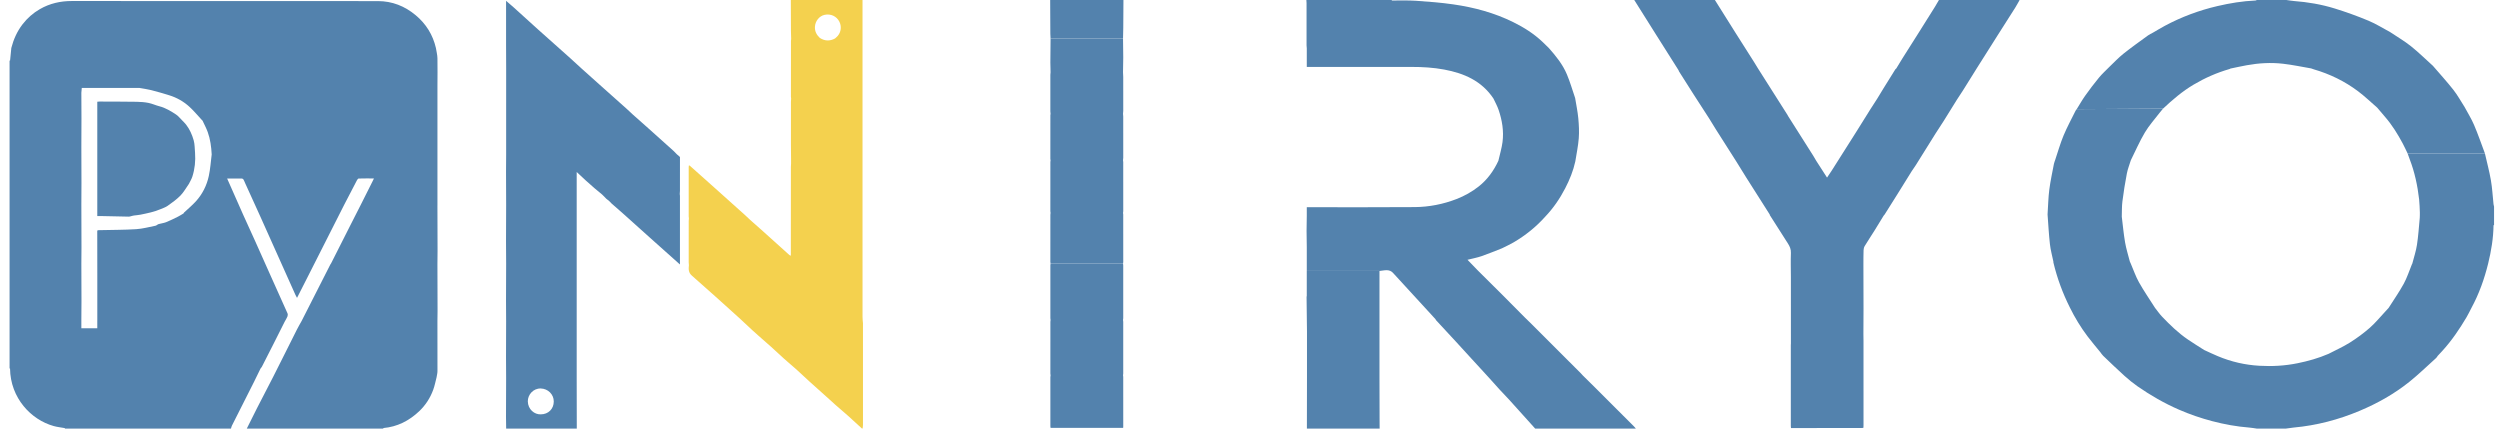
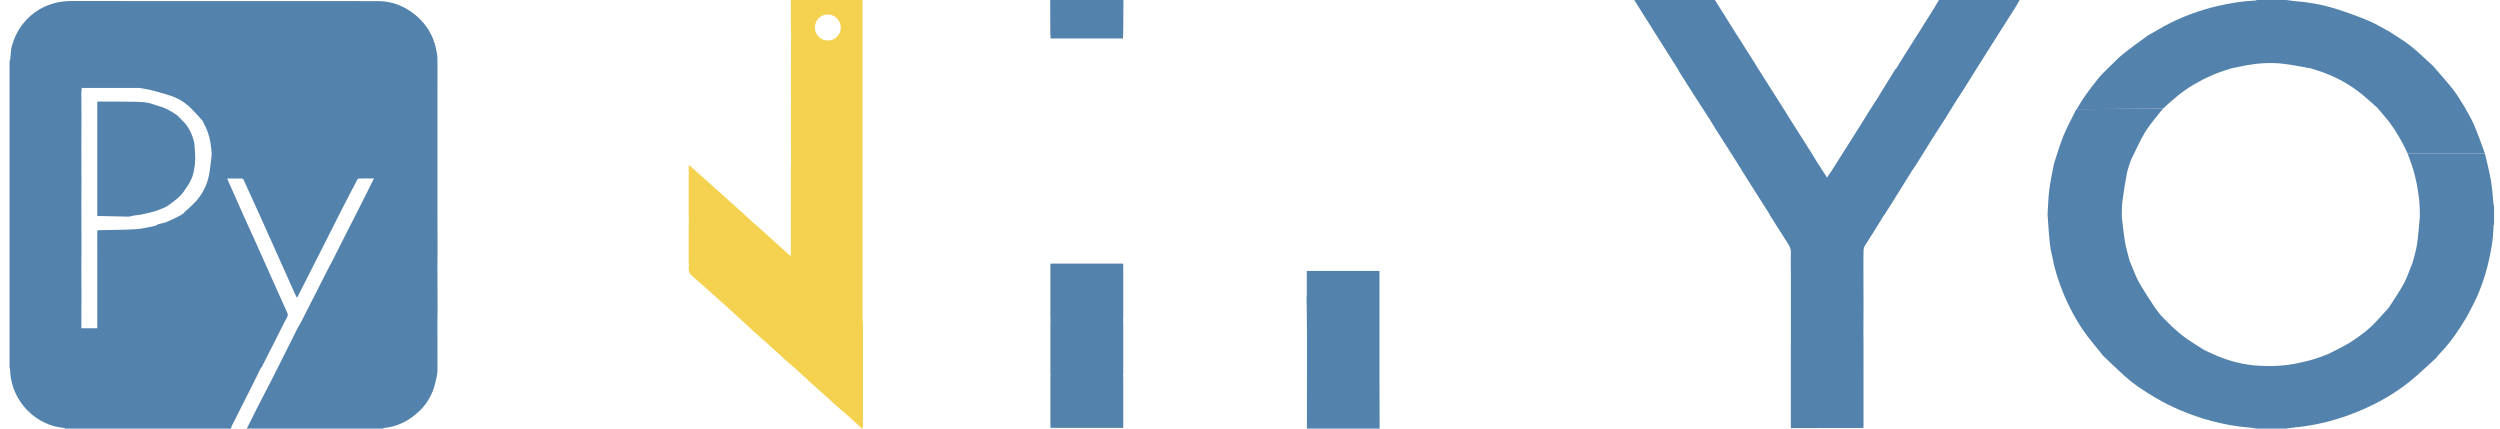
<svg xmlns="http://www.w3.org/2000/svg" width="140" height="24" viewBox="0 0 140 24" fill="none">
  <g clip-path="url(#clip0_3611_210033)">
-     <path d="M89.342 21.721C89.105 21.485 88.867 21.252 88.629 21.017C88.596 20.981 88.565 20.944 88.531 20.909C87.614 19.992 86.697 19.075 85.779 18.158C85.648 18.027 85.513 17.898 85.38 17.768C84.968 17.353 84.558 16.937 84.145 16.524C83.683 16.062 83.218 15.603 82.755 15.143C82.563 14.945 82.372 14.748 82.179 14.548C82.46 14.477 82.725 14.429 82.976 14.342C83.359 14.21 83.733 14.052 84.111 13.905C84.326 13.796 84.548 13.698 84.756 13.576C85.421 13.187 86.016 12.711 86.531 12.135C86.984 11.661 87.35 11.126 87.651 10.545C87.899 10.066 88.102 9.57 88.217 9.041C88.284 8.609 88.378 8.179 88.411 7.745C88.44 7.37 88.419 6.989 88.384 6.614C88.348 6.238 88.268 5.866 88.208 5.491C88.057 5.051 87.929 4.601 87.749 4.172C87.515 3.611 87.134 3.14 86.733 2.688C86.617 2.575 86.503 2.462 86.386 2.351C85.901 1.888 85.339 1.535 84.742 1.24C83.68 0.716 82.549 0.412 81.383 0.245C80.692 0.145 79.993 0.091 79.296 0.044C78.846 0.014 78.393 0.032 77.941 0.029C77.937 0.019 77.937 0.01 77.939 0H73.157C73.16 0.059 73.167 0.117 73.167 0.175C73.167 0.964 73.166 1.753 73.167 2.541C73.167 2.6 73.175 2.658 73.18 2.716V3.749H73.373C75.267 3.749 77.161 3.751 79.055 3.748C79.664 3.747 80.269 3.783 80.869 3.894C81.989 4.102 82.977 4.53 83.635 5.522C83.733 5.733 83.849 5.938 83.923 6.157C84.121 6.74 84.221 7.343 84.141 7.957C84.094 8.31 83.988 8.655 83.909 9.004C83.648 9.565 83.295 10.057 82.806 10.443C82.43 10.74 82.013 10.972 81.569 11.145C80.819 11.436 80.032 11.59 79.23 11.597C77.273 11.613 75.316 11.603 73.359 11.604C73.302 11.604 73.245 11.604 73.18 11.604C73.18 11.774 73.18 11.924 73.18 12.075C73.175 12.363 73.168 12.65 73.168 12.938C73.168 13.24 73.176 13.542 73.18 13.844C73.18 14.287 73.18 14.73 73.18 15.173C74.537 15.173 75.894 15.173 77.252 15.174C77.52 15.151 77.803 15.039 78.025 15.3C78.809 16.155 79.594 17.01 80.379 17.865C80.394 17.89 80.406 17.917 80.426 17.939C80.65 18.182 80.876 18.424 81.101 18.668C81.25 18.829 81.4 18.989 81.548 19.151C81.827 19.455 82.105 19.76 82.383 20.064C82.541 20.237 82.701 20.409 82.859 20.582C83.03 20.767 83.2 20.954 83.37 21.14C83.575 21.368 83.778 21.597 83.985 21.823C84.153 22.006 84.329 22.181 84.496 22.365C84.765 22.659 85.03 22.957 85.296 23.253C85.52 23.502 85.745 23.751 85.969 24C87.849 24 89.728 24 91.607 24C91.576 23.963 91.546 23.924 91.512 23.89C90.789 23.167 90.066 22.443 89.342 21.721L89.342 21.721Z" fill="#5382AD" />
    <path d="M139.637 11.437C139.589 10.99 139.567 10.538 139.491 10.097C139.403 9.591 139.269 9.093 139.155 8.591C137.712 8.591 136.268 8.591 134.825 8.59C134.864 8.699 134.9 8.808 134.942 8.915C135.223 9.641 135.382 10.396 135.471 11.165C135.499 11.408 135.499 11.653 135.512 11.897C136.171 11.897 136.829 11.898 137.488 11.898C136.829 11.898 136.171 11.897 135.512 11.897C135.51 12 135.515 12.103 135.506 12.206C135.458 12.71 135.426 13.217 135.349 13.717C135.295 14.07 135.178 14.413 135.089 14.76C135.124 14.755 135.159 14.749 135.193 14.743C135.228 14.737 135.263 14.731 135.297 14.725C135.263 14.731 135.228 14.737 135.193 14.743C135.159 14.749 135.124 14.755 135.089 14.76C135.081 14.776 135.071 14.792 135.064 14.809C134.915 15.171 134.796 15.549 134.61 15.89C134.355 16.355 134.048 16.792 133.764 17.241C133.709 17.301 133.655 17.361 133.599 17.421C133.305 17.734 133.033 18.071 132.712 18.354C132.364 18.659 131.987 18.937 131.595 19.183C131.213 19.423 130.797 19.607 130.397 19.816C129.836 20.058 129.252 20.223 128.654 20.343C127.953 20.485 127.242 20.524 126.531 20.483C125.726 20.438 124.946 20.259 124.2 19.946C123.94 19.838 123.687 19.715 123.431 19.599C123.129 19.405 122.823 19.218 122.526 19.016C121.987 18.649 121.519 18.197 121.071 17.726C120.929 17.576 120.811 17.403 120.682 17.241C120.38 16.765 120.059 16.3 119.783 15.809C119.599 15.482 119.478 15.119 119.328 14.772C119.309 14.728 119.289 14.685 119.27 14.642C119.18 14.287 119.067 13.936 119.005 13.577C118.923 13.099 118.88 12.615 118.82 12.134C118.83 11.845 118.819 11.554 118.856 11.269C118.922 10.749 119.005 10.231 119.104 9.717C119.152 9.465 119.251 9.222 119.326 8.975C119.586 8.454 119.817 7.916 120.114 7.418C120.349 7.023 120.664 6.675 120.945 6.308C121.004 6.231 121.069 6.158 121.131 6.083C119.52 6.093 117.909 6.102 116.297 6.112C116.274 6.143 116.246 6.172 116.229 6.206C116.001 6.669 115.753 7.123 115.555 7.599C115.37 8.046 115.239 8.515 115.084 8.975C115.062 9.044 115.032 9.111 115.019 9.181C114.929 9.658 114.824 10.133 114.762 10.613C114.705 11.048 114.697 11.489 114.668 11.927C114.666 11.956 114.661 11.986 114.664 12.015C114.705 12.569 114.734 13.124 114.796 13.676C114.832 14.001 114.922 14.321 114.988 14.643C114.988 14.663 114.986 14.683 114.991 14.702C115.199 15.575 115.508 16.412 115.91 17.215C116.192 17.79 116.524 18.335 116.91 18.846C117.136 19.144 117.38 19.428 117.615 19.719C117.617 19.703 117.619 19.689 117.623 19.677C117.626 19.665 117.631 19.654 117.637 19.646C117.631 19.654 117.626 19.665 117.623 19.677C117.619 19.689 117.617 19.703 117.615 19.719C117.669 19.788 117.715 19.864 117.777 19.924C118.172 20.302 118.565 20.682 118.971 21.048C119.202 21.257 119.446 21.455 119.701 21.633C120.434 22.143 121.205 22.586 122.027 22.943C122.632 23.206 123.252 23.419 123.889 23.586C124.568 23.764 125.257 23.889 125.958 23.944C126.1 23.955 126.241 23.981 126.382 24.001H128.006C128.152 23.981 128.298 23.957 128.445 23.943C129.733 23.826 130.967 23.501 132.157 22.999C133.146 22.582 134.075 22.06 134.913 21.391C135.439 20.971 135.923 20.497 136.425 20.046C136.46 20.014 136.483 19.968 136.511 19.929C136.597 19.836 136.684 19.744 136.77 19.651C137.297 19.074 137.732 18.431 138.129 17.76C138.228 17.592 138.311 17.415 138.401 17.242C138.827 16.458 139.123 15.625 139.336 14.761C139.509 14.053 139.629 13.338 139.638 12.607C139.647 12.607 139.657 12.607 139.667 12.606V11.573C139.657 11.528 139.643 11.483 139.638 11.438L139.637 11.437ZM136.465 19.825C136.464 19.834 136.465 19.843 136.469 19.853C136.465 19.843 136.464 19.834 136.465 19.825Z" fill="#5382AD" />
    <path d="M58.819 1.892C58.82 1.98 58.828 2.067 58.832 2.155C60.185 2.155 61.538 2.155 62.89 2.155C62.895 1.955 62.901 1.755 62.903 1.555C62.908 1.036 62.91 0.518 62.913 0H58.81C58.812 0.631 58.815 1.261 58.819 1.892Z" fill="#5382AD" />
    <path d="M108.347 0.397C108.042 0.885 107.735 1.372 107.429 1.859C107.132 2.327 106.834 2.795 106.539 3.265C106.419 3.454 106.305 3.647 106.189 3.838C106.171 3.854 106.149 3.867 106.136 3.887C105.916 4.24 105.695 4.593 105.476 4.947C105.358 5.137 105.243 5.329 105.127 5.521C104.997 5.722 104.865 5.922 104.738 6.125C104.463 6.562 104.189 7.001 103.916 7.439C103.467 8.148 103.018 8.857 102.569 9.565C102.66 9.565 102.751 9.565 102.842 9.565C102.751 9.565 102.66 9.565 102.569 9.565C102.487 9.687 102.405 9.809 102.314 9.945C102.103 9.617 101.905 9.309 101.707 9.002C101.653 8.91 101.602 8.816 101.544 8.725C101.074 7.982 100.602 7.238 100.13 6.495C100.122 6.478 100.114 6.46 100.104 6.443C99.548 5.567 98.992 4.691 98.436 3.815C98.37 3.707 98.306 3.598 98.238 3.491C97.887 2.938 97.535 2.384 97.184 1.831C96.8 1.221 96.417 0.611 96.034 0C94.529 0 93.023 0 91.518 0C91.921 0.64 92.323 1.28 92.726 1.92C93.149 2.59 93.573 3.26 93.996 3.929C94.004 3.951 94.01 3.975 94.022 3.995C94.295 4.426 94.566 4.857 94.842 5.287C95.126 5.731 95.414 6.173 95.701 6.616C95.832 6.828 95.961 7.042 96.094 7.253C96.477 7.857 96.861 8.46 97.245 9.063C97.424 9.352 97.6 9.643 97.783 9.931C98.222 10.626 98.665 11.32 99.106 12.014C99.128 12.007 99.15 11.997 99.172 11.988C99.15 11.997 99.128 12.007 99.106 12.014C99.107 12.024 99.104 12.036 99.108 12.043C99.447 12.575 99.785 13.107 100.125 13.638C100.226 13.797 100.299 13.956 100.291 14.161C100.274 14.606 100.288 15.052 100.29 15.498L100.291 18.746C100.291 18.775 100.291 18.805 100.291 18.834C100.291 18.972 100.291 19.11 100.291 19.247C100.289 19.272 100.286 19.297 100.286 19.321C100.286 20.836 100.286 22.35 100.286 23.865C100.286 23.898 100.292 23.93 100.296 23.971C100.511 23.971 100.716 23.971 100.922 23.971C102.058 23.969 103.194 23.968 104.33 23.966C104.337 23.958 104.345 23.949 104.353 23.941C104.354 23.887 104.357 23.833 104.357 23.779C104.357 22.214 104.357 20.65 104.356 19.085C104.356 18.962 104.353 18.84 104.351 18.716C104.353 18.236 104.357 17.756 104.357 17.276C104.356 16.457 104.353 15.638 104.351 14.82C104.353 14.551 104.35 14.281 104.36 14.012C104.362 13.933 104.383 13.846 104.423 13.78C104.599 13.489 104.788 13.207 104.968 12.919C105.143 12.639 105.313 12.357 105.485 12.076C105.503 12.054 105.525 12.034 105.54 12.011C105.778 11.633 106.017 11.256 106.254 10.877C106.52 10.451 106.785 10.023 107.05 9.596C107.129 9.48 107.212 9.366 107.286 9.247C107.651 8.666 108.013 8.083 108.376 7.501C108.534 7.257 108.696 7.015 108.851 6.768C109.099 6.374 109.343 5.977 109.588 5.581C109.698 5.415 109.81 5.25 109.915 5.082C110.181 4.659 110.445 4.234 110.709 3.809C111.101 3.188 111.494 2.567 111.887 1.947C112.21 1.44 112.533 0.935 112.854 0.427C112.941 0.288 113.017 0.143 113.098 0C111.592 0 110.087 0 108.581 0C108.504 0.133 108.429 0.267 108.348 0.397H108.347ZM100.522 18.717C101.16 18.716 101.798 18.716 102.436 18.716C101.798 18.716 101.16 18.716 100.522 18.717Z" fill="#5382AD" />
    <path d="M58.821 17.817C58.821 17.851 58.829 17.884 58.833 17.919C58.829 17.952 58.822 17.986 58.822 18.02C58.821 18.986 58.821 19.951 58.821 20.917C58.821 20.951 58.829 20.985 58.833 21.018C58.829 21.052 58.822 21.086 58.821 21.12C58.82 22.035 58.82 22.95 58.821 23.865C58.821 23.898 58.828 23.931 58.832 23.961H62.897C62.899 23.927 62.902 23.903 62.902 23.88C62.902 22.955 62.902 22.03 62.901 21.105C62.901 21.076 62.894 21.047 62.89 21.018C62.894 20.985 62.901 20.951 62.901 20.917C62.902 19.951 62.901 18.986 62.901 18.02C62.901 17.986 62.893 17.952 62.889 17.919C62.894 17.885 62.901 17.851 62.901 17.817C62.902 16.832 62.902 15.848 62.901 14.863C62.901 14.829 62.894 14.795 62.89 14.762C61.537 14.762 60.185 14.762 58.832 14.762C58.828 14.795 58.821 14.829 58.821 14.863C58.82 15.848 58.82 16.832 58.821 17.817H58.821Z" fill="#5382AD" />
-     <path d="M58.82 3.504C58.819 3.685 58.828 3.865 58.832 4.046C58.828 4.094 58.82 4.143 58.82 4.191C58.819 4.872 58.819 5.552 58.82 6.233C58.82 6.281 58.828 6.329 58.832 6.378C58.828 6.402 58.821 6.426 58.821 6.45C58.82 7.268 58.82 8.086 58.82 8.904C58.82 8.928 58.828 8.952 58.832 8.976C58.828 9.009 58.821 9.043 58.821 9.077C58.82 9.993 58.819 10.909 58.82 11.825C58.82 11.859 58.828 11.892 58.832 11.926C58.828 11.96 58.821 11.993 58.821 12.027C58.82 12.905 58.819 13.783 58.82 14.66C58.82 14.694 58.828 14.728 58.832 14.761C60.185 14.761 61.537 14.761 62.89 14.761C62.894 14.732 62.901 14.704 62.902 14.675C62.902 13.787 62.902 12.9 62.901 12.012C62.901 11.983 62.894 11.955 62.89 11.926C62.894 11.892 62.902 11.858 62.902 11.825C62.902 10.909 62.902 9.993 62.901 9.077C62.901 9.043 62.893 9.009 62.889 8.975C62.894 8.927 62.902 8.879 62.902 8.83C62.903 8.061 62.903 7.292 62.901 6.523C62.901 6.474 62.893 6.426 62.889 6.377C62.894 6.319 62.902 6.261 62.902 6.203C62.903 5.571 62.903 4.94 62.901 4.308C62.901 4.22 62.893 4.133 62.889 4.045C62.894 3.767 62.902 3.488 62.902 3.21C62.901 2.858 62.894 2.506 62.89 2.154C61.537 2.154 60.184 2.154 58.832 2.154C58.827 2.604 58.821 3.054 58.82 3.504L58.82 3.504Z" fill="#5382AD" />
    <path d="M73.179 16.562C73.175 16.586 73.168 16.61 73.168 16.634C73.175 17.279 73.183 17.924 73.191 18.569C73.191 19.434 73.191 20.3 73.191 21.166C73.189 22.111 73.188 23.056 73.186 24H77.26C77.259 23.863 77.257 23.726 77.257 23.589C77.255 22.782 77.253 21.974 77.251 21.167C77.251 20.301 77.251 19.435 77.251 18.569C77.251 17.9 77.251 17.23 77.251 16.561C77.251 16.099 77.251 15.636 77.251 15.174C75.893 15.174 74.536 15.174 73.179 15.173C73.179 15.636 73.179 16.099 73.179 16.562L73.179 16.562Z" fill="#5382AD" />
    <path d="M124.855 3.865C124.873 3.86 124.889 3.848 124.906 3.839C125.211 3.777 125.515 3.708 125.822 3.653C126.495 3.531 127.175 3.492 127.853 3.57C128.38 3.63 128.9 3.742 129.423 3.831C129.473 3.849 129.522 3.869 129.573 3.883C130.473 4.145 131.304 4.549 132.052 5.111C132.427 5.392 132.767 5.721 133.124 6.029C133.268 6.199 133.411 6.371 133.558 6.539C133.956 6.997 134.271 7.509 134.556 8.041C134.652 8.221 134.736 8.407 134.825 8.59C136.269 8.59 137.712 8.59 139.155 8.591C138.955 8.058 138.771 7.519 138.547 6.997C138.399 6.649 138.195 6.326 138.016 5.991C137.808 5.669 137.624 5.328 137.387 5.028C137.024 4.566 136.626 4.132 136.243 3.686C136.236 3.736 136.217 3.761 136.192 3.773C136.184 3.777 136.175 3.779 136.165 3.781C136.175 3.779 136.184 3.777 136.192 3.773C136.217 3.761 136.236 3.736 136.243 3.686C135.833 3.317 135.44 2.928 135.01 2.585C134.646 2.295 134.239 2.059 133.851 1.799C133.448 1.584 133.058 1.336 132.638 1.161C132.021 0.903 131.389 0.675 130.75 0.477C130.006 0.246 129.239 0.116 128.46 0.057C128.318 0.046 128.177 0.019 128.035 0C127.484 0 126.933 0 126.382 0C126.357 0.01 126.333 0.027 126.308 0.029C125.588 0.059 124.88 0.176 124.181 0.339C123.154 0.578 122.171 0.943 121.24 1.441C121.011 1.563 120.79 1.699 120.565 1.829C120.473 1.88 120.374 1.922 120.289 1.984C119.825 2.323 119.355 2.655 118.906 3.014C118.626 3.238 118.38 3.503 118.119 3.751C117.925 3.949 117.716 4.136 117.54 4.35C117.27 4.676 117.015 5.016 116.77 5.36C116.599 5.601 116.454 5.86 116.297 6.112C117.908 6.102 119.52 6.092 121.131 6.083C121.662 5.585 122.212 5.114 122.842 4.74C123.477 4.364 124.146 4.068 124.856 3.865L124.855 3.865Z" fill="#5382AD" />
    <path d="M48.325 18.087C48.325 18.043 48.317 18 48.312 17.957C48.309 17.885 48.305 17.813 48.302 17.741C48.302 16.777 48.302 15.813 48.302 14.848C48.302 13.835 48.302 12.821 48.301 11.808C48.301 10.843 48.301 9.879 48.301 8.915C48.301 7.783 48.301 6.652 48.301 5.52C48.301 4.408 48.301 3.296 48.301 2.184C48.301 1.456 48.301 0.728 48.301 -0H44.286C44.288 0.577 44.289 1.154 44.293 1.731C44.294 1.882 44.3 2.033 44.305 2.184C44.301 2.218 44.294 2.252 44.294 2.286C44.293 3.33 44.292 4.375 44.292 5.419C44.292 5.453 44.3 5.487 44.303 5.521C44.3 5.579 44.293 5.638 44.293 5.696C44.292 6.486 44.292 7.276 44.292 8.066C44.292 8.33 44.297 8.595 44.299 8.86C44.299 8.925 44.299 8.991 44.3 9.057C44.3 9.09 44.3 9.123 44.3 9.156C44.301 9.169 44.303 9.182 44.304 9.195C44.303 9.182 44.301 9.169 44.3 9.156C44.296 9.219 44.29 9.283 44.29 9.346C44.289 11.004 44.288 12.661 44.287 14.318C44.261 14.307 44.229 14.302 44.209 14.284C43.713 13.838 43.218 13.391 42.721 12.945C42.484 12.733 42.245 12.523 42.006 12.311C41.932 12.292 41.857 12.277 41.783 12.264C41.857 12.277 41.932 12.292 42.006 12.311C41.914 12.224 41.823 12.135 41.728 12.05C41.097 11.483 40.466 10.918 39.834 10.353C39.429 9.991 39.023 9.63 38.617 9.268C38.604 9.269 38.59 9.27 38.576 9.271C38.573 9.3 38.567 9.329 38.567 9.358C38.566 10.279 38.566 11.2 38.567 12.12C38.567 12.154 38.574 12.188 38.578 12.222C38.575 12.275 38.568 12.329 38.568 12.382C38.567 13.151 38.566 13.92 38.567 14.689C38.567 14.742 38.575 14.796 38.579 14.849C38.558 15.067 38.543 15.26 38.749 15.439C39.64 16.215 40.513 17.013 41.392 17.803C41.638 18.032 41.883 18.262 42.13 18.491C42.241 18.593 42.354 18.693 42.467 18.793C42.707 19.005 42.95 19.214 43.188 19.428C43.427 19.643 43.659 19.865 43.899 20.08C44.141 20.297 44.392 20.505 44.634 20.722C44.869 20.933 45.096 21.153 45.331 21.366C45.702 21.702 46.076 22.034 46.449 22.368C46.565 22.473 46.678 22.58 46.795 22.682C47.029 22.887 47.267 23.086 47.499 23.293C47.76 23.525 48.014 23.764 48.272 23.999C48.282 23.999 48.292 23.999 48.301 23.999C48.306 23.978 48.31 23.956 48.315 23.934C48.319 23.891 48.327 23.847 48.327 23.804C48.327 21.898 48.327 19.992 48.326 18.086L48.325 18.087ZM45.636 1.501C45.653 1.181 45.878 0.896 46.178 0.831C46.523 0.757 46.852 0.91 47.006 1.217C47.155 1.514 47.085 1.876 46.838 2.086C46.812 2.108 46.788 2.131 46.762 2.154C46.472 2.311 46.188 2.303 45.91 2.123C45.73 1.954 45.623 1.757 45.636 1.501H45.636ZM46.974 11.808C46.089 11.808 45.203 11.808 44.318 11.808C44.317 12.611 44.316 13.413 44.315 14.216C44.316 13.413 44.317 12.611 44.318 11.808C45.203 11.808 46.089 11.808 46.974 11.808Z" fill="#F4D14E" />
-     <path d="M37.911 8.646C37.846 8.58 37.784 8.51 37.715 8.448C37.246 8.026 36.776 7.604 36.306 7.184C36.015 6.924 35.721 6.665 35.429 6.406C35.322 6.306 35.217 6.204 35.108 6.107C34.584 5.638 34.059 5.171 33.535 4.704C33.212 4.415 32.889 4.126 32.567 3.837C32.354 3.642 32.144 3.445 31.929 3.253C31.323 2.711 30.713 2.173 30.108 1.63C29.655 1.224 29.208 0.813 28.757 0.406C28.628 0.29 28.494 0.179 28.34 0.046C28.34 0.128 28.34 0.175 28.34 0.223C28.34 0.981 28.339 1.738 28.34 2.496C28.34 2.943 28.343 3.39 28.345 3.838C28.345 4.704 28.345 5.57 28.344 6.436C28.344 7.174 28.344 7.912 28.344 8.65C28.342 8.973 28.338 9.296 28.338 9.619C28.339 10.241 28.342 10.862 28.344 11.484C28.342 12.165 28.338 12.845 28.337 13.527C28.337 13.938 28.341 14.349 28.344 14.761C28.341 15.451 28.338 16.142 28.337 16.832C28.337 17.224 28.341 17.616 28.343 18.008C28.341 18.674 28.337 19.34 28.337 20.006C28.336 20.393 28.341 20.78 28.343 21.166C28.341 21.891 28.337 22.616 28.336 23.34C28.336 23.56 28.342 23.78 28.345 24H32.3C32.298 23.056 32.297 22.111 32.295 21.166V18.008C32.295 16.925 32.295 15.843 32.295 14.761C32.295 13.668 32.295 12.576 32.295 11.484V9.633C32.485 9.81 32.645 9.963 32.809 10.112C32.966 10.255 33.125 10.396 33.286 10.534C33.428 10.656 33.573 10.774 33.718 10.893C33.757 10.932 33.797 10.97 33.836 11.009C33.875 11.05 33.914 11.09 33.953 11.13C34.012 11.178 34.072 11.226 34.131 11.274C34.17 11.315 34.209 11.355 34.248 11.396C34.452 11.575 34.657 11.752 34.86 11.932C35.358 12.378 35.854 12.826 36.352 13.271C36.919 13.779 37.487 14.285 38.056 14.792C38.062 14.797 38.069 14.802 38.075 14.807C38.076 14.799 38.076 14.791 38.077 14.783C38.077 13.51 38.077 12.238 38.077 10.965C38.077 10.931 38.069 10.897 38.066 10.863C38.07 10.805 38.077 10.746 38.077 10.688C38.078 10.059 38.078 9.43 38.078 8.801C38.071 8.791 38.063 8.78 38.055 8.769C38.007 8.728 37.959 8.687 37.911 8.646V8.646ZM30.285 23.203C29.931 23.222 29.565 22.924 29.558 22.477C29.553 22.109 29.859 21.742 30.286 21.755C30.686 21.767 31.011 22.082 31.011 22.482C31.011 22.9 30.705 23.203 30.285 23.203Z" fill="#5382AD" />
    <path d="M24.497 11.513C24.497 10.559 24.497 9.604 24.497 8.65C24.497 8.02 24.497 7.39 24.497 6.76C24.497 6.121 24.497 5.481 24.497 4.842C24.498 4.316 24.508 3.79 24.497 3.265C24.493 3.072 24.441 2.879 24.411 2.687C24.239 1.947 23.859 1.337 23.276 0.85C22.665 0.339 21.961 0.063 21.167 0.062C15.452 0.057 9.737 0.061 4.022 0.057C3.385 0.056 2.788 0.192 2.236 0.509C1.854 0.728 1.527 1.016 1.258 1.367C0.956 1.761 0.758 2.207 0.634 2.686C0.611 2.922 0.588 3.158 0.564 3.394C0.567 3.994 0.57 4.595 0.573 5.196C0.57 4.595 0.567 3.995 0.564 3.394C0.555 3.397 0.546 3.397 0.536 3.395V20.635C0.544 20.636 0.553 20.637 0.562 20.637C0.582 22.29 1.739 23.508 3.011 23.86C3.212 23.915 3.424 23.937 3.63 23.974C3.635 23.982 3.636 23.991 3.636 24H12.935C12.951 23.946 12.961 23.888 12.986 23.839C13.395 23.027 13.806 22.217 14.215 21.405C14.344 21.15 14.466 20.892 14.591 20.636C14.617 20.602 14.648 20.571 14.668 20.533C14.888 20.103 15.107 19.673 15.325 19.242C15.532 18.831 15.739 18.419 15.946 18.007C15.997 17.913 16.057 17.823 16.097 17.724C16.118 17.673 16.123 17.598 16.101 17.549C15.794 16.854 15.48 16.162 15.168 15.469C14.879 14.821 14.59 14.172 14.299 13.525C14.072 13.021 13.842 12.518 13.613 12.015C13.318 11.35 13.024 10.684 12.719 9.996C13.008 9.996 13.281 9.994 13.554 9.999C13.584 10 13.624 10.032 13.64 10.061C13.679 10.132 13.706 10.209 13.74 10.283C13.918 10.675 14.097 11.066 14.275 11.458C14.379 11.687 14.484 11.915 14.587 12.145C15.239 13.601 15.891 15.056 16.544 16.512C16.567 16.563 16.596 16.611 16.633 16.681C16.819 16.316 16.992 15.975 17.166 15.633C17.871 14.24 18.577 12.847 19.282 11.454C19.516 11.005 19.748 10.555 19.983 10.106C20.006 10.063 20.048 9.999 20.083 9.998C20.365 9.989 20.646 9.993 20.941 9.993C20.908 10.062 20.886 10.11 20.862 10.157C20.64 10.599 20.418 11.041 20.196 11.483C20.016 11.837 19.836 12.19 19.656 12.544C19.284 13.28 18.912 14.016 18.539 14.752C18.526 14.772 18.51 14.791 18.499 14.812C17.963 15.867 17.426 16.922 16.89 17.977C16.802 18.136 16.709 18.293 16.627 18.455C16.395 18.911 16.168 19.37 15.939 19.828C15.725 20.254 15.51 20.68 15.296 21.106C14.994 21.692 14.69 22.276 14.39 22.862C14.197 23.239 14.01 23.62 13.821 24H21.466C21.466 23.99 21.466 23.98 21.466 23.971C22.247 23.902 22.904 23.567 23.467 23.036C23.827 22.698 24.09 22.29 24.26 21.828C24.343 21.605 24.386 21.366 24.447 21.135C24.464 21.02 24.497 20.906 24.498 20.791C24.501 19.854 24.497 18.916 24.496 17.978C24.498 17.787 24.503 17.596 24.503 17.405C24.501 16.534 24.498 15.662 24.496 14.79C24.499 14.545 24.503 14.3 24.503 14.056C24.501 13.208 24.498 12.36 24.496 11.513L24.497 11.513ZM5.448 17.949V18.382H4.556V17.889C4.558 17.542 4.563 17.194 4.563 16.847C4.562 16.151 4.559 15.456 4.556 14.76C4.558 14.457 4.563 14.153 4.563 13.849C4.562 13.051 4.558 12.252 4.556 11.454C4.558 11.052 4.563 10.651 4.562 10.249C4.562 9.578 4.558 8.907 4.556 8.236C4.558 7.7 4.562 7.164 4.562 6.628C4.562 6.151 4.558 5.673 4.556 5.196C4.564 5.105 4.572 5.013 4.58 4.923H7.799C8.026 4.964 8.255 4.994 8.478 5.05C8.812 5.134 9.143 5.232 9.472 5.334C9.896 5.465 10.279 5.68 10.605 5.978C10.849 6.199 11.059 6.456 11.285 6.698C11.305 6.718 11.325 6.739 11.344 6.759C11.442 6.972 11.555 7.179 11.634 7.399C11.779 7.801 11.832 8.223 11.855 8.649C11.803 9.051 11.779 9.458 11.694 9.852C11.579 10.386 11.336 10.872 10.965 11.279C10.762 11.502 10.526 11.696 10.305 11.905C10.293 11.917 10.287 11.936 10.278 11.952C10.174 12.013 10.074 12.08 9.967 12.133C9.747 12.242 9.527 12.352 9.3 12.443C9.166 12.496 9.018 12.509 8.879 12.55C8.818 12.569 8.768 12.629 8.707 12.641C8.348 12.712 7.989 12.811 7.626 12.834C6.942 12.876 6.255 12.873 5.569 12.889C5.535 12.889 5.501 12.892 5.467 12.894C5.459 12.91 5.446 12.922 5.446 12.934C5.446 13.779 5.448 14.623 5.449 15.468C5.449 16.295 5.449 17.121 5.449 17.948L5.448 17.949Z" fill="#5382AD" />
    <path d="M5.702 12.1C6.209 12.11 6.716 12.122 7.223 12.132C7.247 12.133 7.271 12.125 7.294 12.119C7.362 12.102 7.429 12.079 7.498 12.069C7.622 12.05 7.748 12.047 7.869 12.021C8.253 11.942 8.639 11.866 9.002 11.709C9.132 11.653 9.273 11.608 9.387 11.527C9.635 11.349 9.89 11.171 10.103 10.954C10.288 10.764 10.42 10.522 10.575 10.303C10.642 10.165 10.727 10.032 10.773 9.887C10.911 9.456 10.956 9.013 10.923 8.561C10.9 8.327 10.91 8.083 10.847 7.86C10.757 7.544 10.624 7.238 10.417 6.974C10.349 6.887 10.266 6.811 10.19 6.73C10.079 6.622 9.981 6.492 9.853 6.409C9.564 6.224 9.273 6.04 8.933 5.953C8.726 5.901 8.529 5.806 8.32 5.764C8.102 5.72 7.876 5.704 7.653 5.7C6.959 5.689 6.266 5.69 5.573 5.687C5.535 5.687 5.496 5.693 5.448 5.697C5.448 6.056 5.448 6.408 5.448 6.761C5.448 7.361 5.448 7.961 5.448 8.561C5.448 9.142 5.448 9.723 5.448 10.303V12.1C5.544 12.1 5.623 12.098 5.701 12.1H5.702Z" fill="#5382AD" />
  </g>
  <defs>
    <clipPath id="clip0_3611_210033">
      <rect width="139.129" height="24" fill="white" transform="translate(0.536)" />
    </clipPath>
  </defs>
</svg>